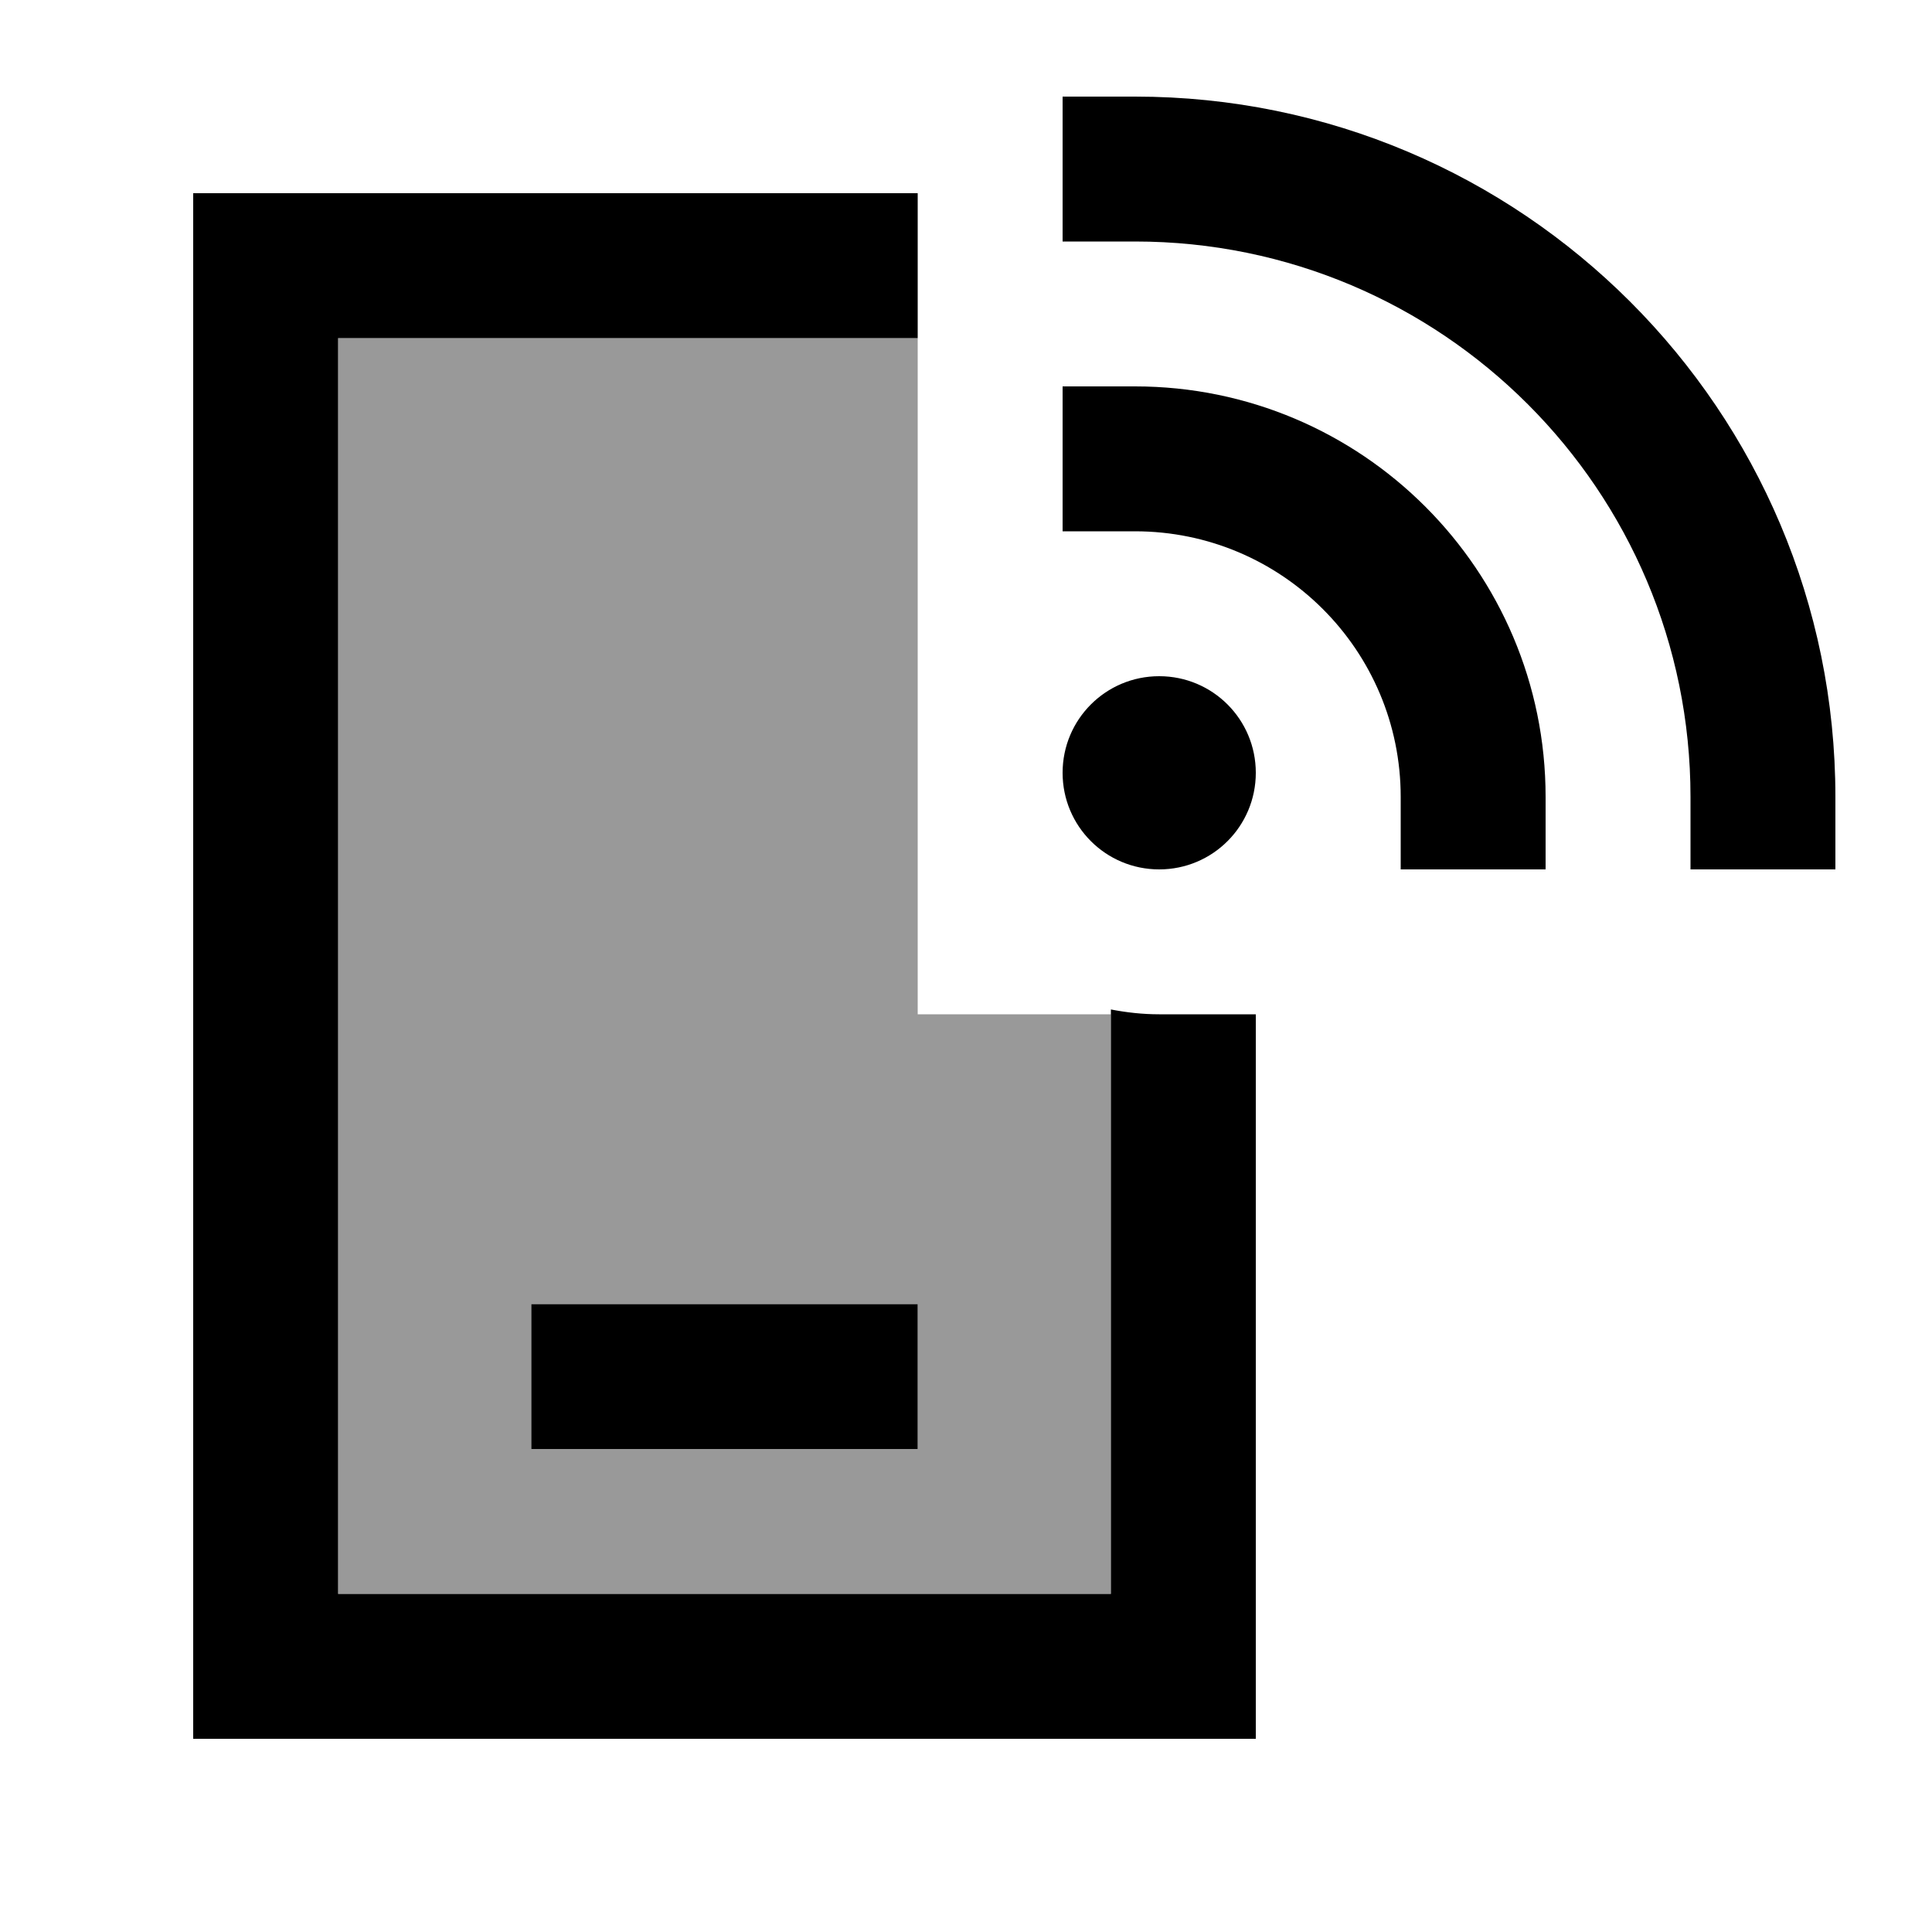
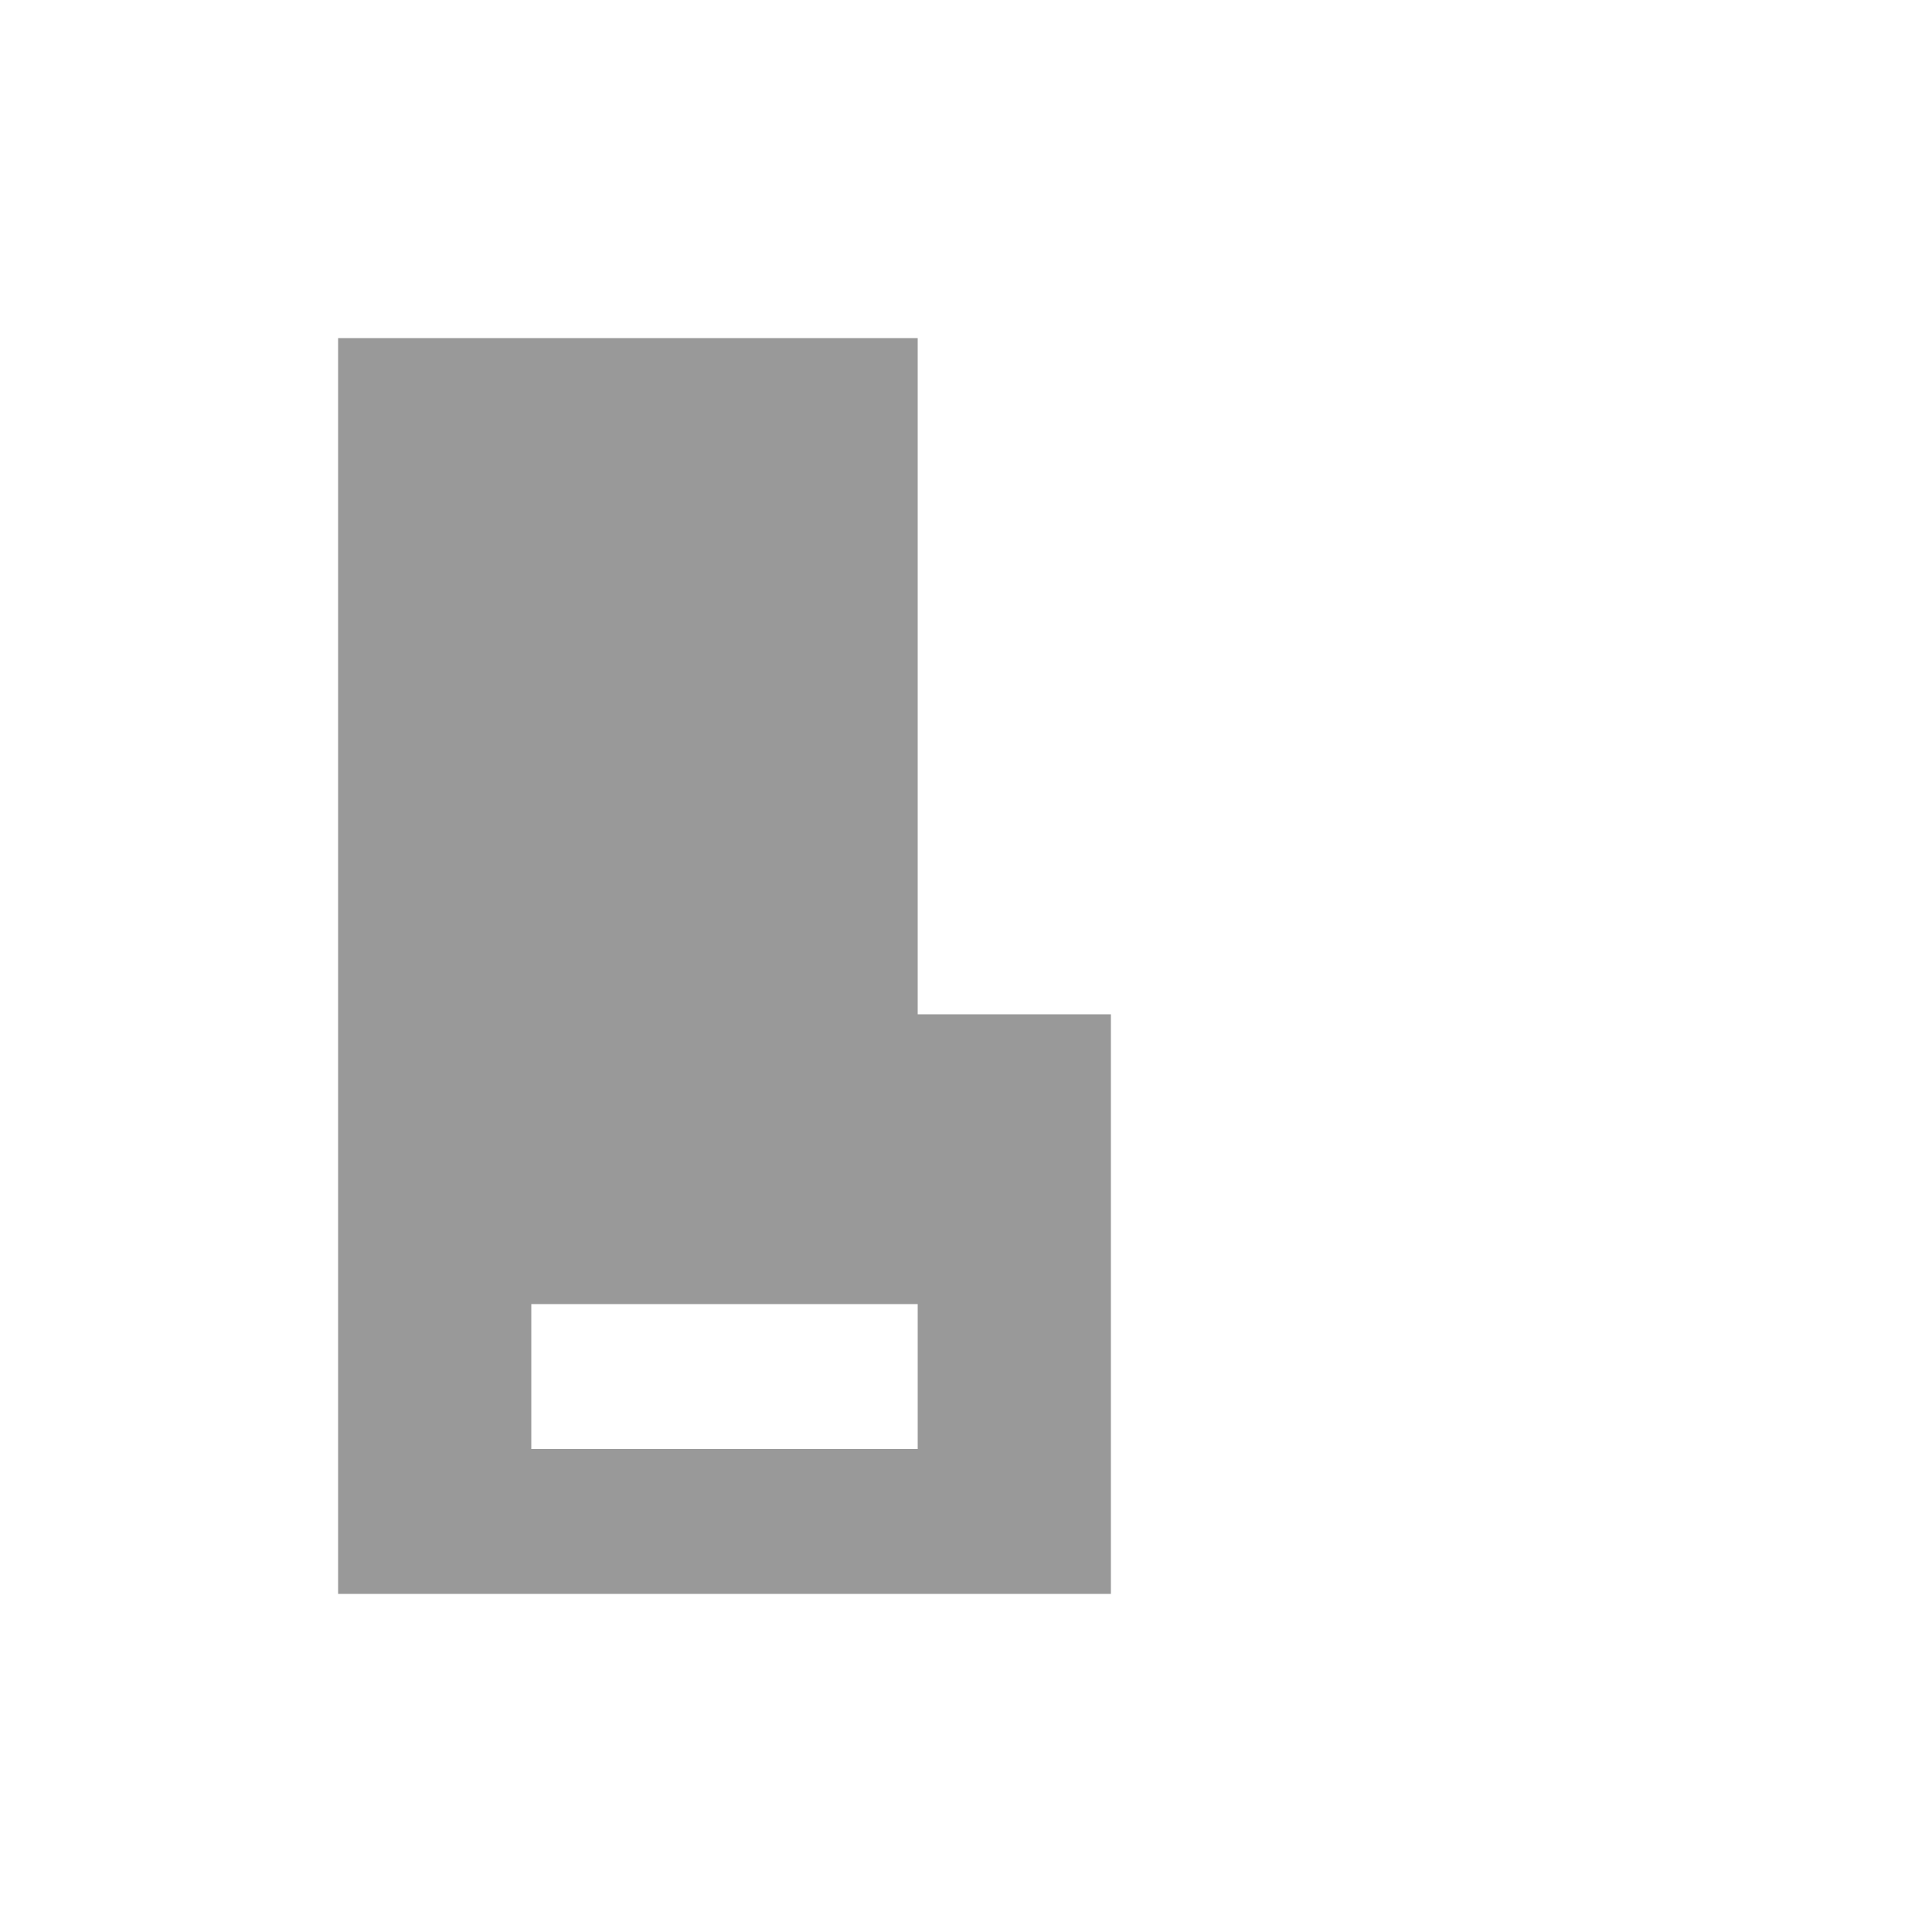
<svg xmlns="http://www.w3.org/2000/svg" viewBox="0 0 640 640">
  <path opacity=".4" fill="currentColor" d="M112 112L304 112L304 336L368 336L368 528L112 528L112 112zM176 432L176 480L304 480L304 432L176 432z" />
-   <path fill="currentColor" d="M376 32C504.1 32 608 135.9 608 264L608 288L560 288L560 264C560 162.4 477.6 80 376 80L352 80L352 32L376 32zM384 224C401.7 224 416 238.3 416 256C416 273.7 401.7 288 384 288C366.3 288 352 273.7 352 256C352 238.3 366.3 224 384 224zM352 128L376 128C451.1 128 512 188.9 512 264L512 288L464 288L464 264C464 215.4 424.6 176 376 176L352 176L352 128zM112 64L304 64L304 112L112 112L112 528L368 528L368 334.4C373.2 335.4 378.5 336 384 336L416 336L416 576L64 576L64 64L112 64zM200 432L304 432L304 480L176 480L176 432L200 432z" />
</svg>